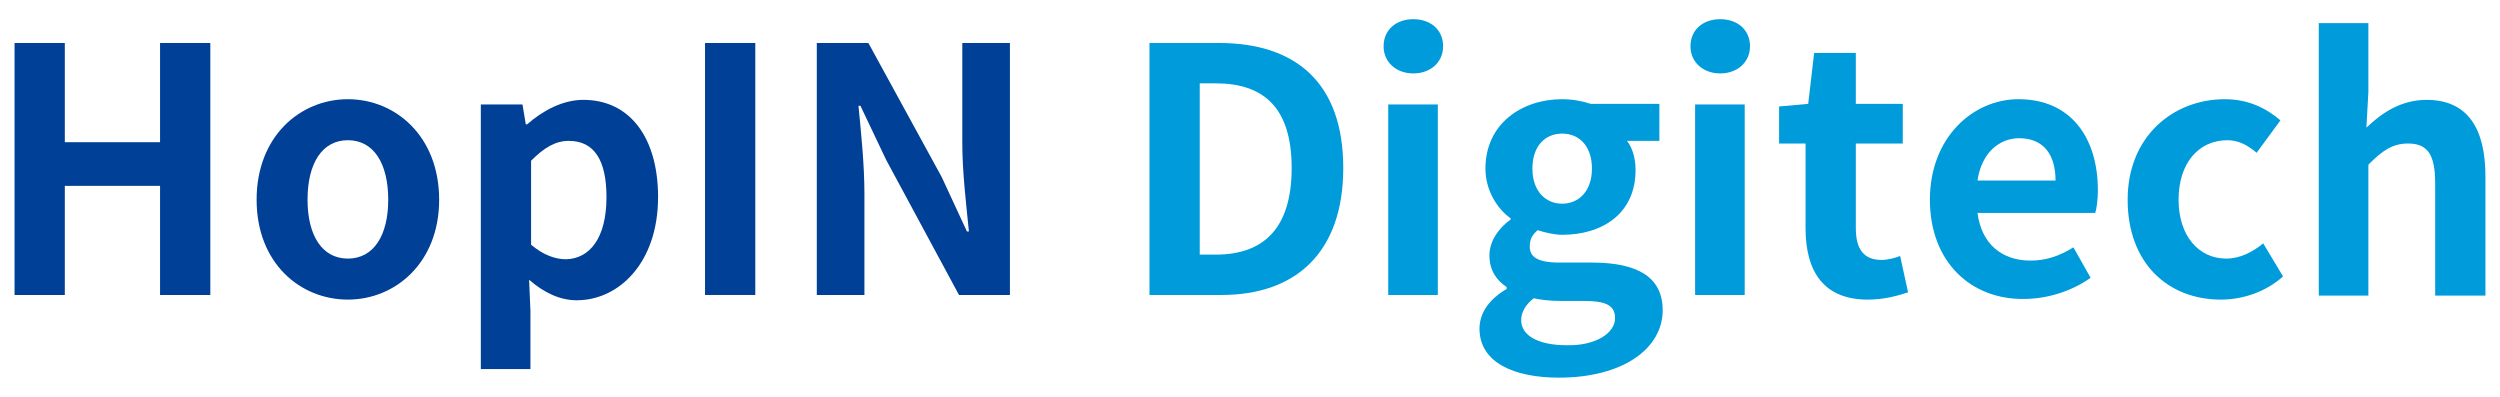
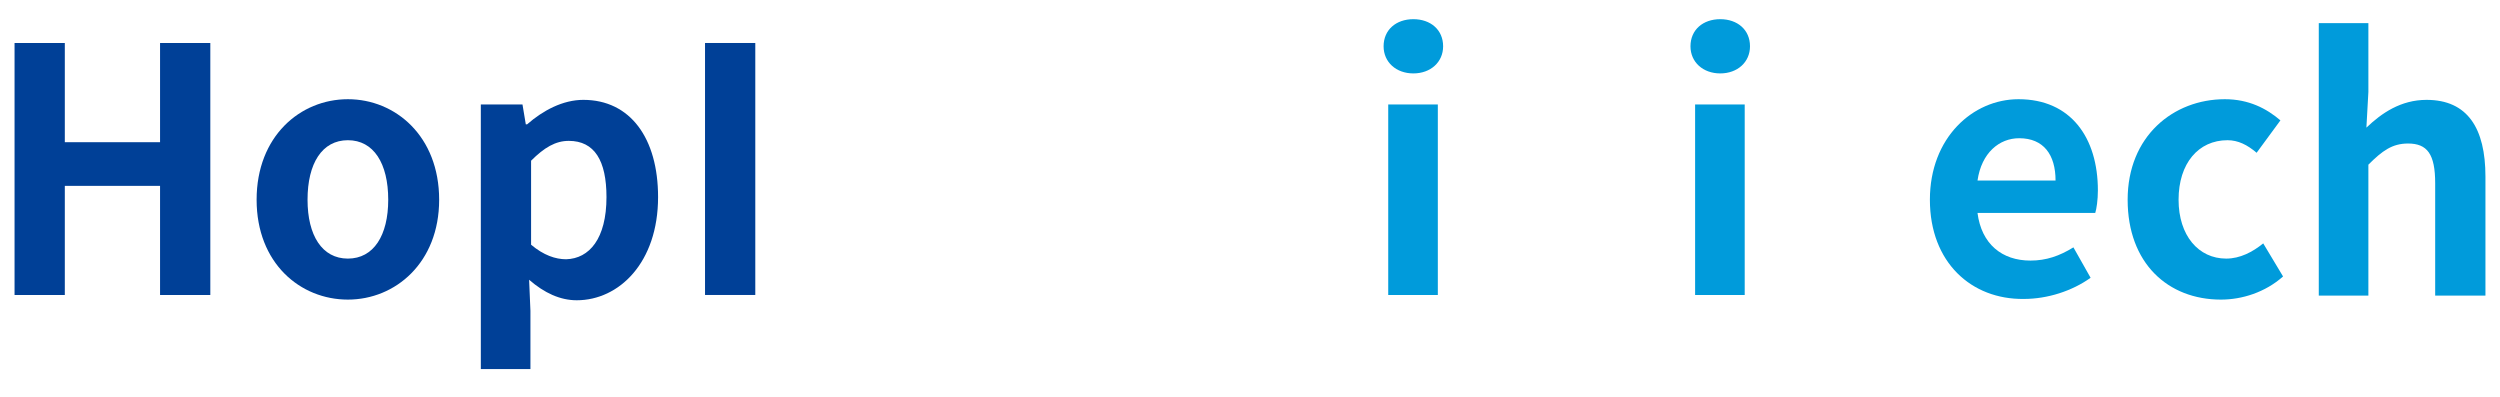
<svg xmlns="http://www.w3.org/2000/svg" version="1.1" id="圖層_1" x="0px" y="0px" viewBox="0 0 378 60" style="enable-background:new 0 0 378 60;" xml:space="preserve">
  <style type="text/css">
	.st0{fill:#004097;}
	.st1{fill:#009BDB;}
</style>
  <g>
    <path class="st0" d="M2.2,6.5h7.6v15h14.4v-15h7.6v38.1h-7.6V28.1H9.8v16.5H2.2V6.5z" />
    <path class="st0" d="M38.8,30.2c0-9.6,6.6-15.2,13.8-15.2c7.2,0,13.8,5.6,13.8,15.2c0,9.5-6.6,15.1-13.8,15.1   C45.4,45.3,38.8,39.8,38.8,30.2z M58.7,30.2c0-5.5-2.2-9-6.1-9c-3.9,0-6.1,3.5-6.1,9c0,5.4,2.2,8.9,6.1,8.9   C56.5,39.1,58.7,35.6,58.7,30.2z" />
    <path class="st0" d="M72.8,15.8H79l0.5,3h0.2c2.4-2.1,5.4-3.7,8.5-3.7c7.1,0,11.3,5.8,11.3,14.7c0,9.9-5.9,15.6-12.3,15.6   c-2.5,0-4.9-1.1-7.2-3.1l0.2,4.7v8.8h-7.5V15.8z M91.7,29.8c0-5.5-1.8-8.5-5.7-8.5c-2,0-3.7,1-5.7,3v12.7c1.9,1.6,3.7,2.2,5.3,2.2   C89.1,39.1,91.7,36.1,91.7,29.8z" />
    <path class="st0" d="M106.6,6.5h7.6v38.1h-7.6V6.5z" />
-     <path class="st0" d="M123.5,6.5h7.8l11.1,20.3l3.8,8.2h0.3c-0.4-4-1-9-1-13.3V6.5h7.2v38.1H145l-11-20.4l-3.9-8.2h-0.3   c0.4,4.1,0.9,8.9,0.9,13.3v15.3h-7.2V6.5z" />
-     <path class="st1" d="M173.8,6.5h10.5c11.6,0,18.8,6,18.8,18.9c0,12.8-7.2,19.2-18.4,19.2h-10.9V6.5z M183.8,38.5   c7.1,0,11.5-3.8,11.5-13.1c0-9.3-4.4-12.8-11.5-12.8h-2.4v25.9H183.8z" />
    <path class="st1" d="M209.2,7c0-2.5,1.9-4.1,4.5-4.1c2.6,0,4.5,1.6,4.5,4.1c0,2.4-1.9,4.1-4.5,4.1C211.1,11.1,209.2,9.4,209.2,7z    M209.9,15.8h7.5v28.8h-7.5V15.8z" />
-     <path class="st1" d="M223.7,49.7c0-2.4,1.5-4.5,4.1-6v-0.3c-1.5-1-2.6-2.5-2.6-4.8c0-2.2,1.5-4.2,3.2-5.4V33   c-2-1.4-3.8-4.2-3.8-7.5c0-6.8,5.5-10.5,11.6-10.5c1.6,0,3.1,0.3,4.3,0.7h10.4v5.6H246c0.8,1,1.3,2.6,1.3,4.4   c0,6.5-4.9,9.8-11.1,9.8c-1.1,0-2.5-0.3-3.7-0.7c-0.8,0.7-1.2,1.3-1.2,2.5c0,1.5,1.1,2.4,4.5,2.4h4.9c6.9,0,10.7,2.2,10.7,7.2   c0,5.8-6,10.2-15.7,10.2C228.9,57.1,223.7,54.8,223.7,49.7z M244.2,48.1c0-2.1-1.7-2.6-4.8-2.6h-3.5c-1.8,0-3-0.2-4-0.4   c-1.3,1-1.9,2.2-1.9,3.3c0,2.4,2.7,3.8,6.9,3.8C241.2,52.3,244.2,50.4,244.2,48.1z M240.7,25.5c0-3.4-1.9-5.3-4.5-5.3   c-2.6,0-4.5,1.9-4.5,5.3s2,5.3,4.5,5.3C238.7,30.8,240.7,28.9,240.7,25.5z" />
    <path class="st1" d="M255.6,7c0-2.5,1.9-4.1,4.5-4.1c2.6,0,4.5,1.6,4.5,4.1c0,2.4-1.9,4.1-4.5,4.1C257.5,11.1,255.6,9.4,255.6,7z    M256.3,15.8h7.5v28.8h-7.5V15.8z" />
-     <path class="st1" d="M273,34.5V21.7H269v-5.6l4.4-0.4l0.9-7.7h6.3v7.7h7.1v6h-7.1v12.8c0,3.3,1.3,4.8,3.9,4.8   c0.9,0,2.1-0.3,2.8-0.6l1.2,5.5c-1.5,0.5-3.6,1.1-6.1,1.1C275.7,45.3,273,41,273,34.5z" />
    <path class="st1" d="M291.8,30.2c0-9.4,6.5-15.2,13.4-15.2c7.9,0,12,5.8,12,13.8c0,1.4-0.2,2.8-0.4,3.4h-17.8   c0.6,4.7,3.7,7.2,8,7.2c2.4,0,4.4-0.7,6.5-2l2.6,4.6c-2.8,2-6.5,3.2-10.1,3.2C298.1,45.3,291.8,39.7,291.8,30.2z M310.8,27.3   c0-3.9-1.8-6.4-5.5-6.4c-3,0-5.7,2.2-6.3,6.4H310.8z" />
    <path class="st1" d="M321.7,30.2c0-9.6,6.9-15.2,14.7-15.2c3.6,0,6.3,1.4,8.4,3.2l-3.6,4.9c-1.4-1.2-2.8-1.9-4.4-1.9   c-4.4,0-7.4,3.5-7.4,9c0,5.4,3,8.9,7.2,8.9c2.1,0,4-1,5.6-2.3l3,5c-2.7,2.4-6.2,3.5-9.4,3.5C327.8,45.3,321.7,39.8,321.7,30.2z" />
    <path class="st1" d="M350.6,3.5h7.5v10.4l-0.3,5.4c2.3-2.2,5.2-4.2,9.1-4.2c6.2,0,8.9,4.3,8.9,11.6v18h-7.6v-17c0-4.4-1.2-6-4.1-6   c-2.4,0-3.9,1.1-6,3.2v19.8h-7.5V3.5z" />
  </g>
</svg>